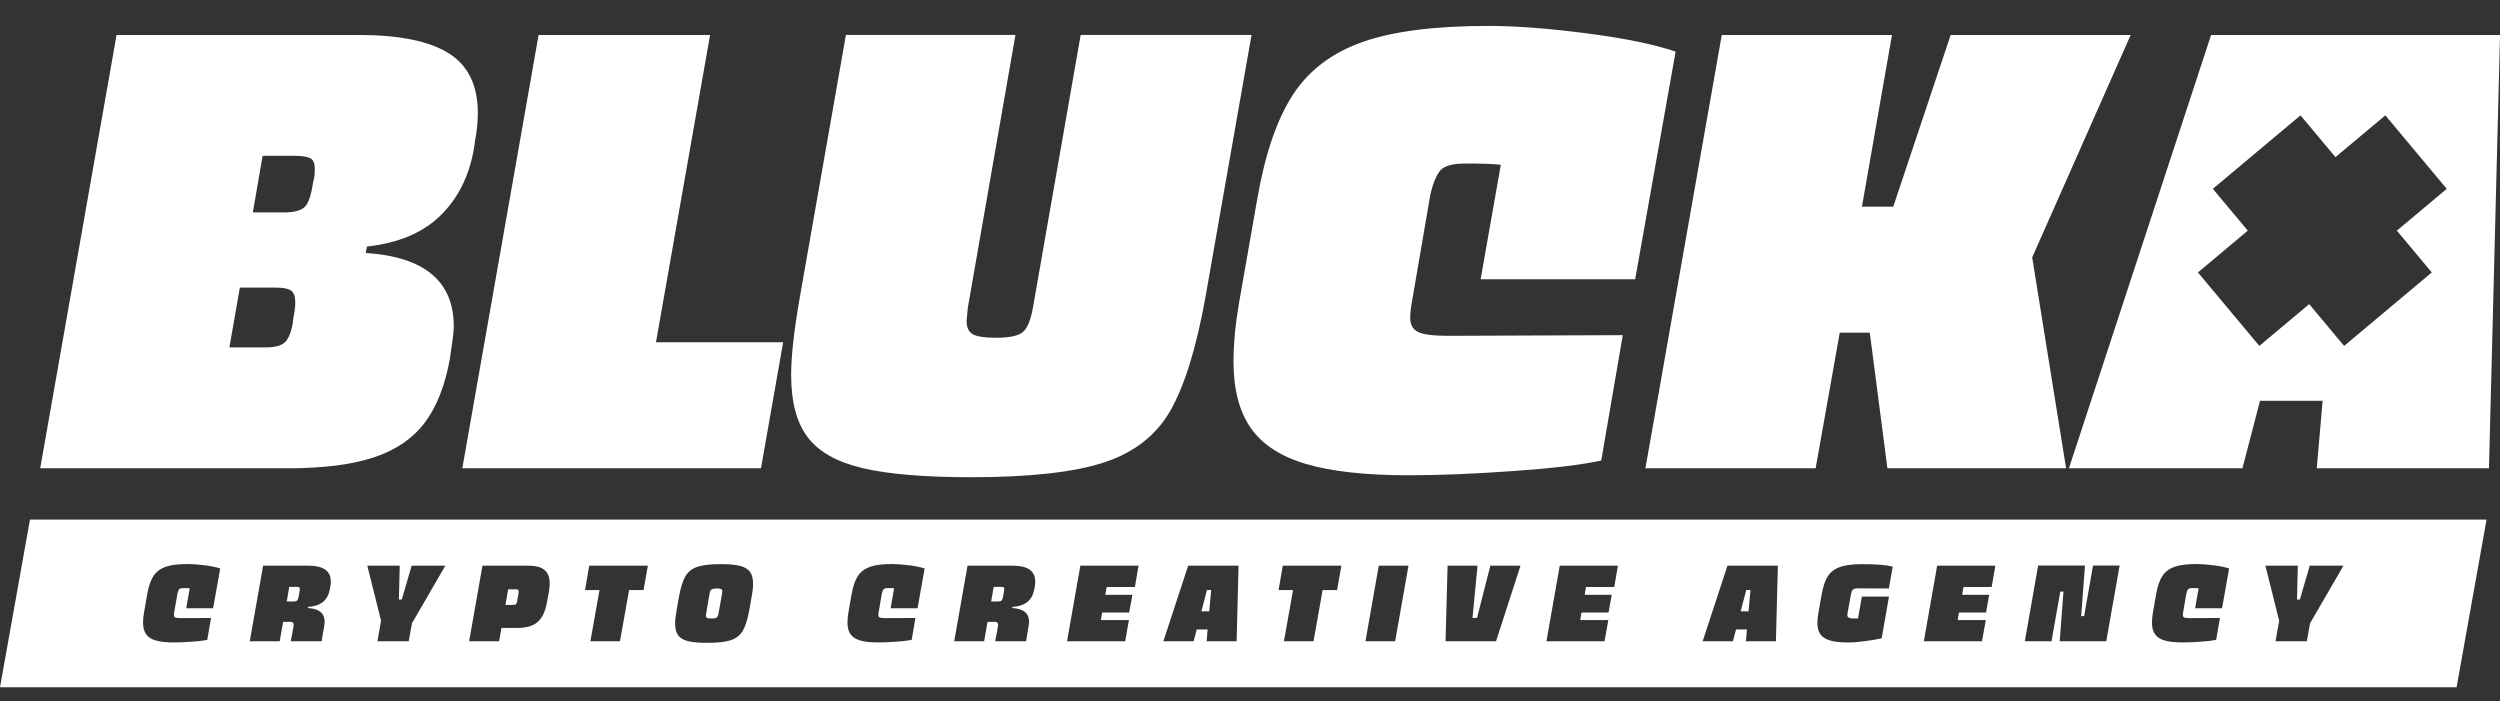
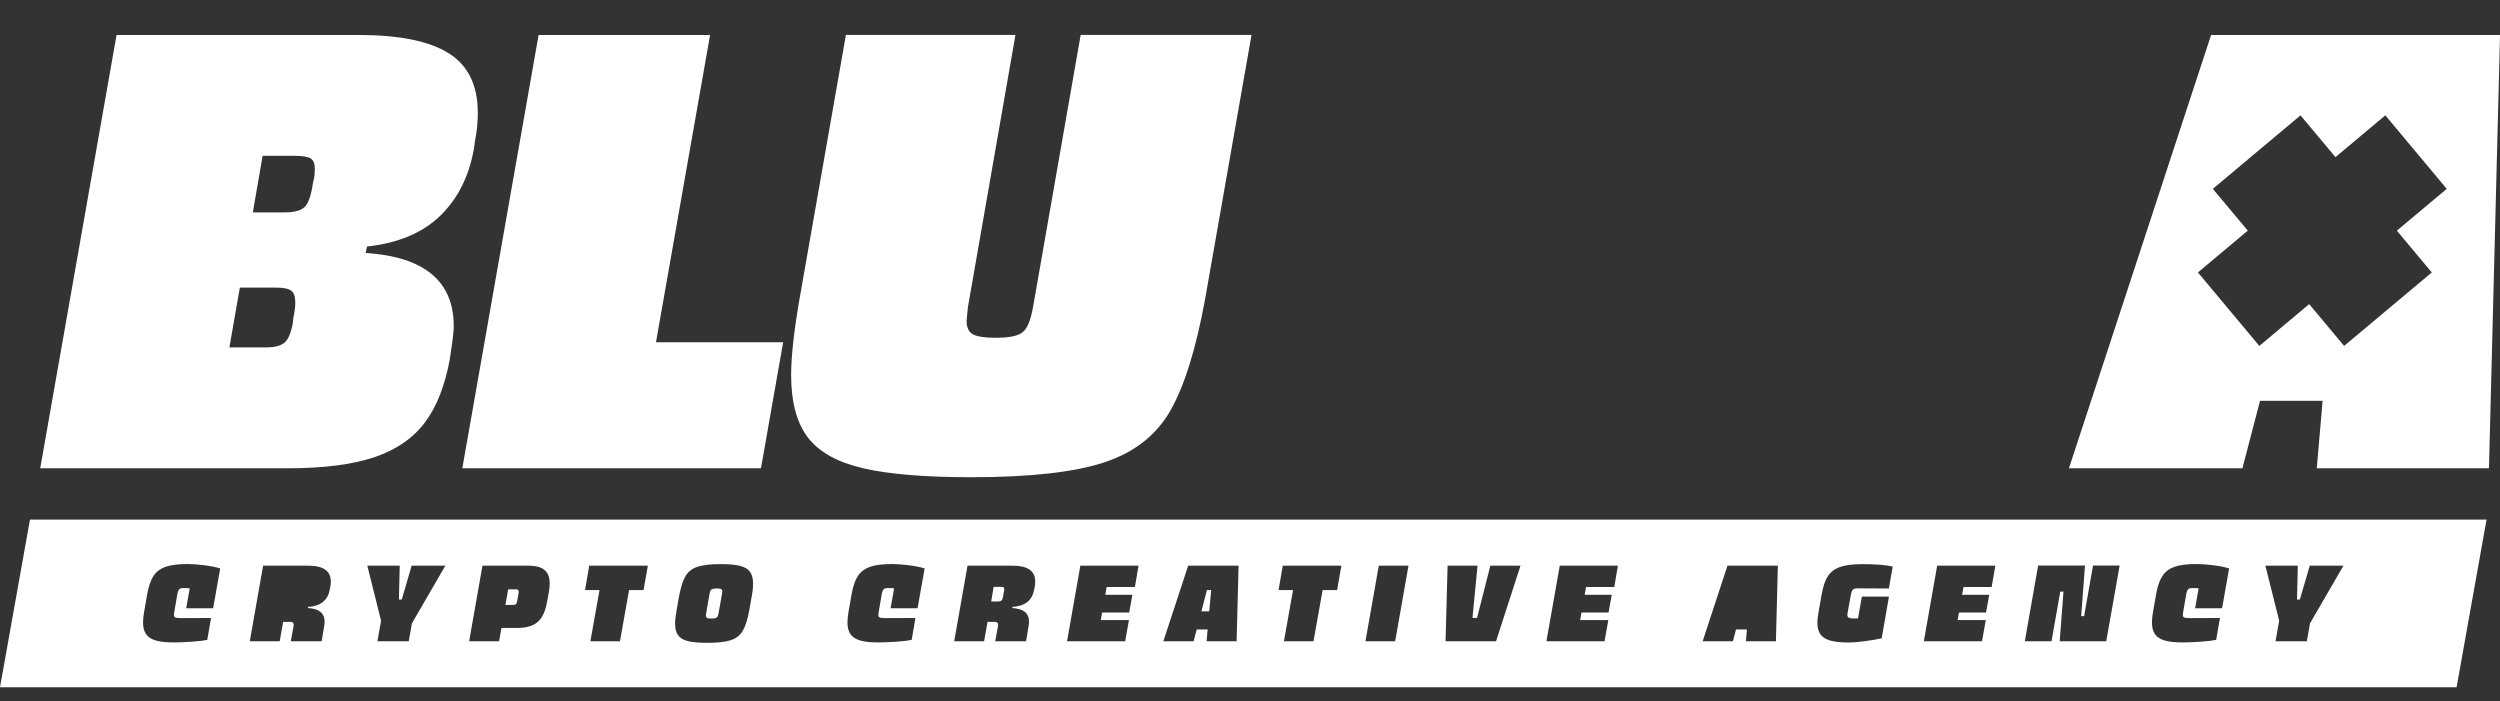
<svg xmlns="http://www.w3.org/2000/svg" width="82" height="23" viewBox="0 0 82 23" fill="none">
  <rect x="0" y="0" width="82" height="23" fill="#333333" stroke="none" />
  <g clip-path="url(#clip0_864_28822)">
    <path d="M14.72 1.748C15.355 2.148 15.672 2.798 15.672 3.699C15.672 4.009 15.643 4.303 15.586 4.584L15.544 4.88C15.387 5.78 15.02 6.511 14.443 7.074C13.865 7.636 13.064 7.974 12.037 8.086L11.995 8.297C13.92 8.423 14.883 9.224 14.883 10.7C14.883 10.855 14.854 11.115 14.797 11.479L14.755 11.775C14.597 12.646 14.324 13.343 13.932 13.863C13.54 14.382 12.984 14.763 12.263 15.001C11.542 15.241 10.599 15.36 9.429 15.36H1.319L3.823 1.147H11.758C13.098 1.147 14.085 1.348 14.72 1.749V1.748ZM9.683 9.897C9.683 9.715 9.636 9.592 9.544 9.528C9.451 9.465 9.291 9.434 9.064 9.434H7.867L7.524 11.395H8.723C9.008 11.395 9.211 11.342 9.333 11.237C9.454 11.132 9.543 10.924 9.601 10.615L9.623 10.426C9.665 10.215 9.687 10.04 9.687 9.899L9.683 9.897ZM8.614 5.111L8.293 6.967H9.32C9.648 6.967 9.872 6.907 9.994 6.788C10.117 6.669 10.204 6.412 10.262 6.018L10.304 5.829C10.319 5.759 10.326 5.66 10.326 5.533C10.326 5.365 10.28 5.252 10.188 5.196C10.095 5.14 9.92 5.111 9.664 5.111H8.615H8.614Z" fill="white" />
    <path d="M17.666 1.147H23.291L21.516 11.227H25.687L24.96 15.36H15.164L17.666 1.147Z" fill="white" />
    <path d="M31.705 10.53C31.705 10.741 31.772 10.885 31.908 10.963C32.043 11.04 32.297 11.079 32.666 11.079C33.122 11.079 33.422 11.013 33.565 10.878C33.708 10.744 33.814 10.474 33.885 10.065L35.446 1.146H41.05L39.531 9.791C39.231 11.436 38.85 12.662 38.387 13.47C37.923 14.279 37.2 14.844 36.215 15.167C35.231 15.49 33.778 15.653 31.852 15.653C30.326 15.653 29.142 15.553 28.302 15.357C27.46 15.16 26.859 14.823 26.495 14.345C26.131 13.867 25.949 13.185 25.949 12.299C25.949 11.695 26.042 10.858 26.227 9.79L27.746 1.145H33.307L31.746 10.085L31.704 10.527L31.705 10.53Z" fill="white" />
-     <path d="M48.565 9.159L49.227 5.405C48.998 5.377 48.614 5.363 48.072 5.363C47.644 5.363 47.366 5.441 47.238 5.596C47.11 5.751 47.002 6.011 46.917 6.375L46.319 9.855C46.277 10.081 46.255 10.27 46.255 10.425C46.255 10.65 46.341 10.804 46.511 10.889C46.683 10.973 47.011 11.015 47.496 11.015L53.227 10.993L52.521 15.105C51.879 15.246 50.909 15.362 49.611 15.452C48.314 15.544 47.18 15.589 46.211 15.589C44.8 15.589 43.676 15.465 42.843 15.22C42.008 14.974 41.403 14.581 41.026 14.038C40.647 13.497 40.459 12.769 40.459 11.856C40.459 11.266 40.523 10.606 40.651 9.874L41.25 6.458C41.506 5.011 41.895 3.89 42.416 3.095C42.936 2.301 43.696 1.728 44.694 1.376C45.691 1.025 47.068 0.85 48.822 0.85C49.706 0.85 50.775 0.93 52.03 1.092C53.286 1.254 54.261 1.454 54.96 1.694L53.634 9.159H48.565Z" fill="white" />
-     <path d="M69.886 1.147L66.656 8.443L67.768 15.36H61.907L61.329 10.911H60.344L59.553 15.36H53.97L56.474 1.147H62.057L61.072 6.778H62.099L63.982 1.147H69.886Z" fill="white" />
    <path d="M72.524 1.147L67.861 15.36H73.551L74.129 13.146H76.182L75.99 15.36H81.638L82.001 1.147H72.526H72.524ZM79.763 8.936L76.887 11.346L75.741 9.975L74.106 11.346L72.092 8.936L73.727 7.565L72.581 6.194L75.457 3.783L76.603 5.154L78.239 3.783L80.253 6.194L78.617 7.565L79.763 8.936Z" fill="white" />
    <path d="M39.727 19.352H39.588L39.406 20.052H39.663L39.727 19.352Z" fill="white" />
    <path d="M16.907 19.33H16.668L16.578 19.841H16.817C16.866 19.841 16.901 19.834 16.919 19.819C16.938 19.805 16.952 19.773 16.961 19.723L17.009 19.457C17.012 19.446 17.014 19.429 17.014 19.41C17.014 19.378 17.005 19.357 16.989 19.345C16.973 19.334 16.945 19.328 16.904 19.328L16.907 19.33Z" fill="white" />
    <path d="M23.655 19.321C23.631 19.308 23.582 19.301 23.51 19.301C23.447 19.301 23.4 19.306 23.37 19.318C23.339 19.329 23.317 19.347 23.304 19.371C23.291 19.395 23.281 19.434 23.271 19.489L23.166 20.096C23.159 20.135 23.154 20.168 23.154 20.192C23.154 20.23 23.166 20.254 23.192 20.268C23.217 20.281 23.265 20.288 23.333 20.288C23.398 20.288 23.445 20.283 23.475 20.271C23.504 20.26 23.526 20.242 23.539 20.218C23.552 20.194 23.562 20.154 23.572 20.096L23.68 19.489C23.687 19.451 23.692 19.423 23.692 19.4C23.692 19.361 23.678 19.334 23.654 19.321H23.655Z" fill="white" />
-     <path d="M57.416 19.352H57.277L57.094 20.052H57.352L57.416 19.352Z" fill="white" />
    <path d="M32.824 19.25H32.592L32.511 19.727H32.745C32.792 19.727 32.827 19.718 32.85 19.696C32.872 19.676 32.888 19.637 32.898 19.58L32.936 19.366C32.939 19.356 32.94 19.341 32.94 19.321C32.94 19.291 32.932 19.273 32.913 19.262C32.894 19.252 32.865 19.248 32.825 19.248L32.824 19.25Z" fill="white" />
    <path d="M0.983 17.044L0 22.542H80.576L81.559 17.044H0.983ZM6.991 19.951H6.108L6.223 19.296C6.183 19.292 6.116 19.289 6.022 19.289C5.947 19.289 5.898 19.302 5.876 19.329C5.854 19.357 5.835 19.401 5.821 19.466L5.716 20.073C5.708 20.112 5.704 20.145 5.704 20.172C5.704 20.211 5.719 20.238 5.749 20.253C5.778 20.267 5.837 20.274 5.921 20.274L6.922 20.27L6.798 20.988C6.686 21.012 6.517 21.032 6.29 21.048C6.064 21.064 5.866 21.072 5.697 21.072C5.451 21.072 5.254 21.051 5.109 21.008C4.963 20.965 4.857 20.896 4.791 20.801C4.726 20.706 4.692 20.58 4.692 20.421C4.692 20.317 4.704 20.202 4.726 20.075L4.83 19.479C4.876 19.226 4.943 19.031 5.034 18.892C5.125 18.754 5.257 18.653 5.432 18.591C5.607 18.53 5.845 18.5 6.153 18.5C6.307 18.5 6.493 18.514 6.712 18.541C6.93 18.57 7.101 18.604 7.223 18.646L6.991 19.948V19.951ZM10.836 19.238L10.817 19.337C10.786 19.51 10.712 19.647 10.593 19.743C10.473 19.84 10.31 19.895 10.104 19.907L10.099 19.944C10.465 19.964 10.648 20.113 10.648 20.393C10.648 20.43 10.644 20.471 10.636 20.515L10.55 21.033H9.538L9.629 20.537C9.632 20.527 9.633 20.514 9.633 20.497C9.633 20.43 9.6 20.398 9.533 20.398H9.287L9.174 21.033H8.193L8.63 18.554H10.108C10.357 18.554 10.543 18.597 10.666 18.683C10.789 18.77 10.851 18.9 10.851 19.077C10.851 19.133 10.846 19.187 10.836 19.239V19.238ZM13.511 20.445L13.406 21.033H12.38L12.499 20.36L12.048 18.554H13.111L13.084 19.665H13.178L13.502 18.554H14.608L13.511 20.445ZM18.008 19.393L17.941 19.753C17.889 20.052 17.787 20.267 17.637 20.399C17.487 20.53 17.265 20.596 16.974 20.596H16.448L16.37 21.033H15.388L15.825 18.554H17.332C17.574 18.554 17.75 18.602 17.862 18.696C17.974 18.791 18.03 18.938 18.03 19.136C18.03 19.212 18.023 19.298 18.008 19.393ZM21.108 19.355H20.634L20.335 21.033H19.365L19.664 19.355H19.189L19.327 18.553H21.25L21.108 19.355ZM24.654 19.573L24.576 20.018C24.52 20.32 24.449 20.544 24.362 20.692C24.273 20.84 24.142 20.942 23.968 20.999C23.794 21.056 23.537 21.085 23.2 21.085C22.932 21.085 22.722 21.067 22.57 21.031C22.42 20.993 22.311 20.93 22.244 20.84C22.177 20.749 22.144 20.621 22.144 20.456C22.144 20.349 22.16 20.202 22.192 20.018L22.27 19.573C22.326 19.275 22.394 19.051 22.48 18.904C22.565 18.757 22.694 18.653 22.87 18.593C23.045 18.533 23.304 18.503 23.645 18.503C23.915 18.503 24.124 18.523 24.276 18.561C24.427 18.6 24.536 18.666 24.602 18.758C24.667 18.85 24.701 18.978 24.701 19.143C24.701 19.263 24.686 19.407 24.656 19.573H24.654ZM30.096 19.951H29.212L29.327 19.296C29.288 19.292 29.221 19.289 29.127 19.289C29.052 19.289 29.003 19.302 28.981 19.329C28.959 19.357 28.94 19.401 28.925 19.466L28.821 20.073C28.813 20.112 28.809 20.145 28.809 20.172C28.809 20.211 28.824 20.238 28.854 20.253C28.885 20.267 28.942 20.274 29.026 20.274L30.026 20.27L29.903 20.988C29.791 21.012 29.622 21.032 29.394 21.048C29.169 21.064 28.971 21.072 28.802 21.072C28.556 21.072 28.359 21.051 28.213 21.008C28.068 20.965 27.962 20.896 27.896 20.801C27.83 20.706 27.797 20.58 27.797 20.421C27.797 20.317 27.809 20.202 27.83 20.075L27.935 19.479C27.98 19.226 28.047 19.031 28.139 18.892C28.229 18.754 28.362 18.653 28.537 18.591C28.711 18.53 28.952 18.5 29.258 18.5C29.412 18.5 29.598 18.514 29.817 18.541C30.035 18.57 30.206 18.604 30.328 18.646L30.096 19.948V19.951ZM33.941 19.238L33.922 19.337C33.891 19.51 33.817 19.647 33.698 19.743C33.578 19.84 33.415 19.895 33.208 19.907L33.204 19.944C33.569 19.964 33.753 20.113 33.753 20.393C33.753 20.43 33.749 20.471 33.741 20.515L33.655 21.033H32.643L32.734 20.537C32.736 20.527 32.738 20.514 32.738 20.497C32.738 20.43 32.705 20.398 32.638 20.398H32.391L32.279 21.033H31.298L31.735 18.554H33.213C33.462 18.554 33.648 18.597 33.77 18.683C33.894 18.77 33.955 18.9 33.955 19.077C33.955 19.133 33.951 19.187 33.941 19.239V19.238ZM37.225 19.253H36.298L36.253 19.51H37.142L37.037 20.092H36.148L36.108 20.339H37.029L36.906 21.033H34.999L35.436 18.554H37.344L37.225 19.253ZM40.562 21.033H39.577L39.61 20.647H39.252L39.151 21.033H38.158L38.972 18.554H40.625L40.561 21.033H40.562ZM43.856 19.355H43.382L43.083 21.033H42.113L42.412 19.355H41.937L42.075 18.553H43.998L43.856 19.355ZM45.761 21.033H44.787L45.224 18.554H46.198L45.761 21.033ZM49.071 21.033H47.414L47.481 18.554H48.463L48.298 20.268H48.447L48.883 18.554H49.872L49.07 21.033H49.071ZM52.948 19.253H52.022L51.977 19.51H52.865L52.76 20.092H51.872L51.831 20.339H52.753L52.629 21.033H50.723L51.16 18.554H53.067L52.948 19.253ZM58.252 21.033H57.266L57.299 20.647H56.941L56.84 21.033H55.847L56.661 18.554H58.314L58.25 21.033H58.252ZM60.638 20.257C60.669 20.277 60.73 20.287 60.819 20.287L60.943 20.283L61.069 19.569H61.958L61.719 20.937C61.572 20.969 61.391 21 61.177 21.029C60.963 21.059 60.779 21.074 60.625 21.074C60.373 21.074 60.175 21.052 60.028 21.009C59.881 20.966 59.775 20.898 59.709 20.805C59.644 20.712 59.61 20.585 59.61 20.426C59.61 20.336 59.623 20.22 59.648 20.077L59.753 19.482C59.798 19.232 59.865 19.037 59.954 18.899C60.044 18.761 60.177 18.659 60.353 18.597C60.529 18.534 60.775 18.504 61.088 18.504C61.537 18.504 61.867 18.531 62.081 18.584L61.955 19.302L60.925 19.298C60.845 19.298 60.793 19.315 60.766 19.348C60.74 19.381 60.721 19.437 60.708 19.516L60.6 20.109C60.596 20.139 60.593 20.159 60.593 20.172C60.593 20.211 60.609 20.241 60.64 20.261L60.638 20.257ZM65.329 19.253H64.403L64.358 19.51H65.246L65.141 20.092H64.253L64.212 20.339H65.134L65.01 21.033H63.102L63.539 18.554H65.447L65.327 19.253H65.329ZM69.082 21.033H67.558L67.682 19.404H67.577L67.29 21.033H66.414L66.851 18.55H68.388L68.262 20.209H68.359L68.651 18.55H69.524L69.085 21.033H69.082ZM72.884 19.951H72L72.115 19.296C72.076 19.292 72.009 19.289 71.914 19.289C71.84 19.289 71.79 19.302 71.768 19.329C71.746 19.357 71.728 19.401 71.713 19.466L71.608 20.073C71.601 20.112 71.597 20.145 71.597 20.172C71.597 20.211 71.611 20.238 71.642 20.253C71.672 20.267 71.729 20.274 71.814 20.274L72.814 20.27L72.69 20.988C72.578 21.012 72.409 21.032 72.182 21.048C71.956 21.064 71.758 21.072 71.589 21.072C71.343 21.072 71.147 21.051 71.001 21.008C70.855 20.965 70.749 20.896 70.683 20.801C70.618 20.706 70.584 20.58 70.584 20.421C70.584 20.317 70.596 20.202 70.618 20.075L70.723 19.479C70.768 19.226 70.835 19.031 70.927 18.892C71.017 18.754 71.15 18.653 71.324 18.591C71.499 18.53 71.738 18.5 72.045 18.5C72.199 18.5 72.386 18.514 72.604 18.541C72.823 18.57 72.993 18.604 73.115 18.646L72.884 19.948V19.951ZM75.769 20.445L75.664 21.033H74.637L74.757 20.36L74.305 18.554H75.368L75.342 19.665H75.435L75.76 18.554H76.865L75.769 20.445Z" fill="white" />
-     <path d="M9.719 19.25H9.487L9.406 19.727H9.64C9.687 19.727 9.722 19.718 9.745 19.696C9.767 19.676 9.783 19.637 9.793 19.58L9.831 19.366C9.834 19.356 9.835 19.341 9.835 19.321C9.835 19.291 9.827 19.273 9.808 19.262C9.789 19.252 9.76 19.248 9.72 19.248L9.719 19.25Z" fill="white" />
  </g>
  <defs>
    <clipPath id="clip0_864_28822">
      <rect width="82" height="21.69" fill="white" transform="translate(0 0.852)" />
    </clipPath>
  </defs>
</svg>